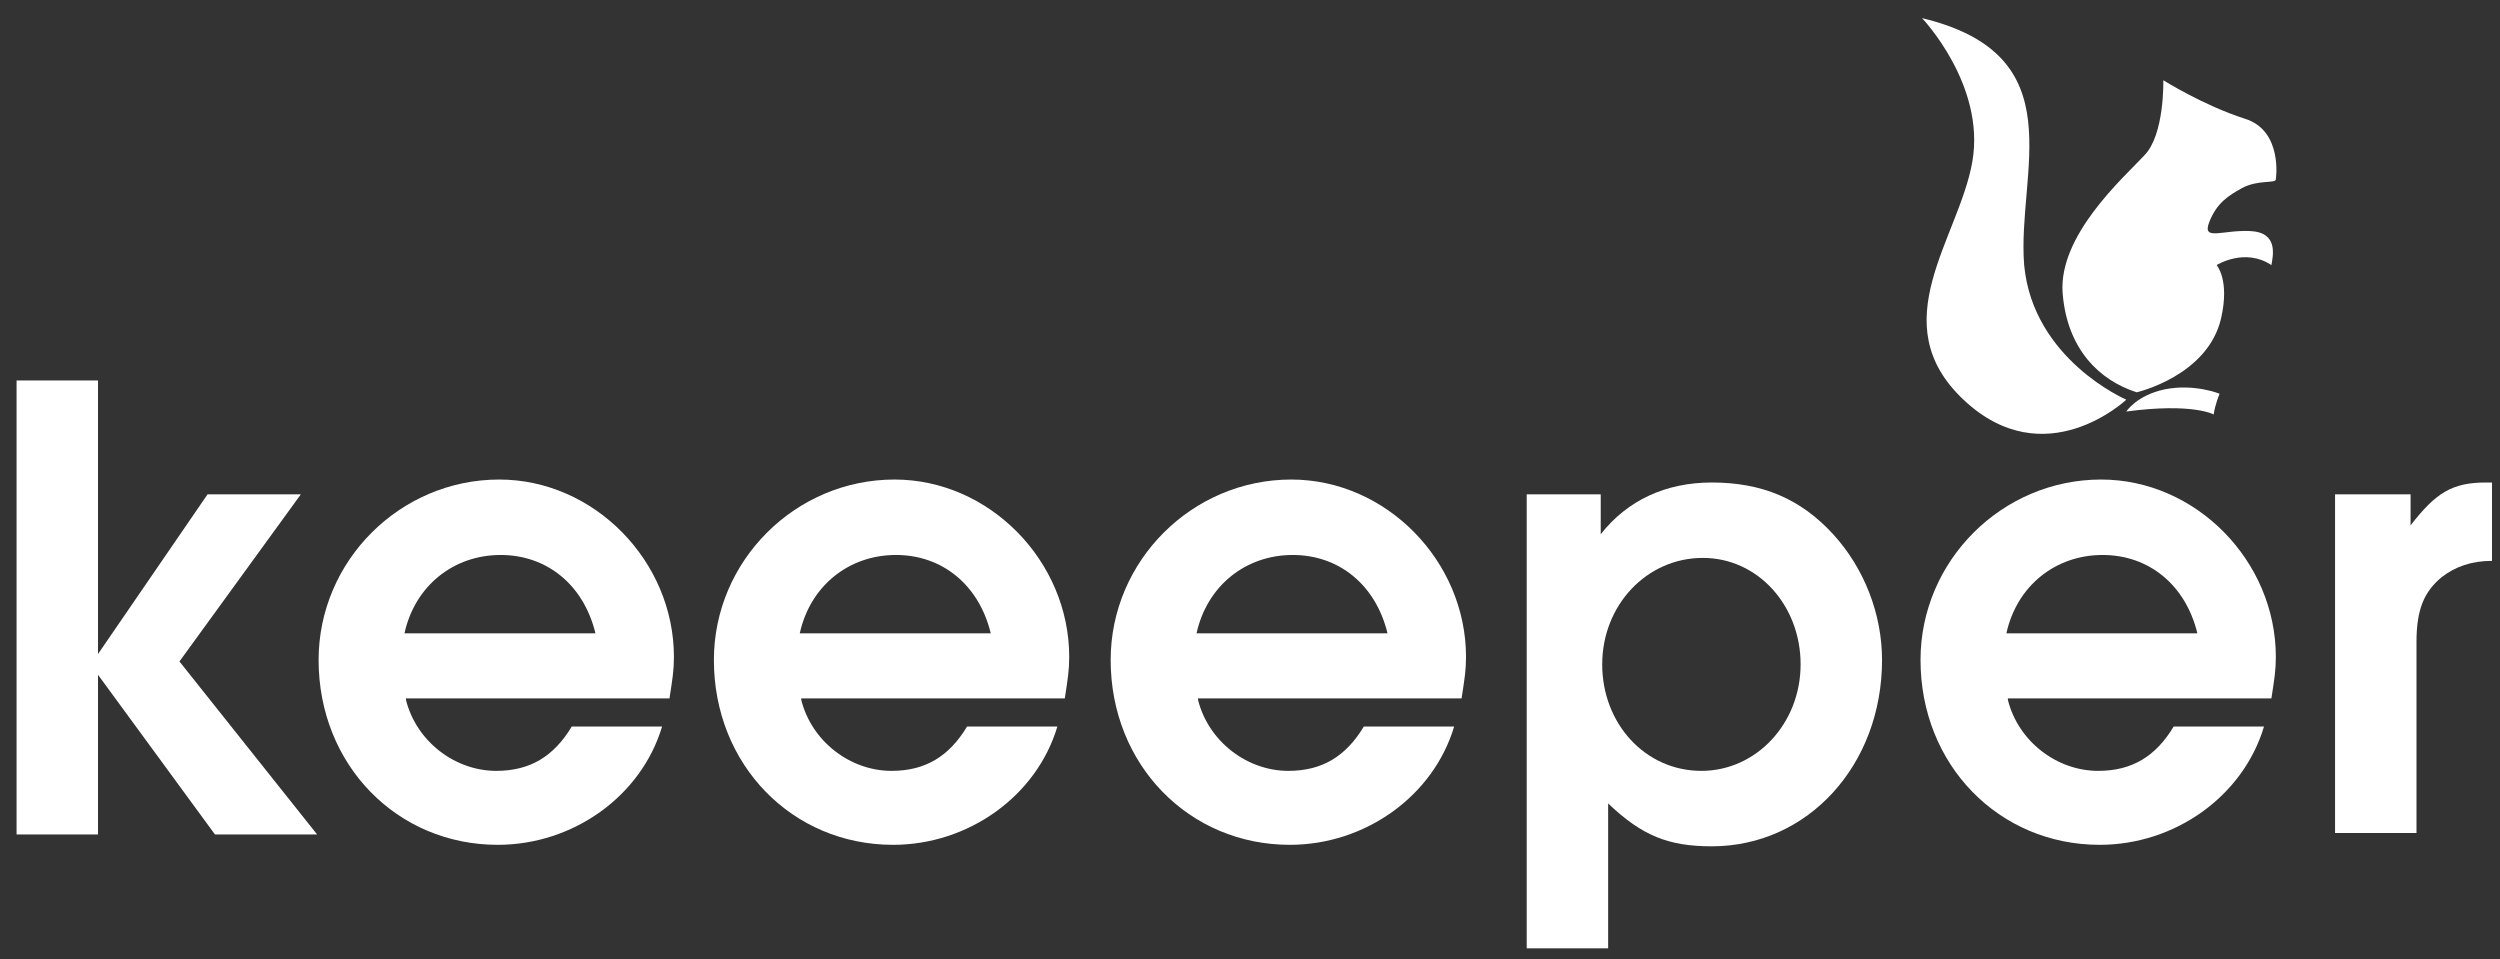
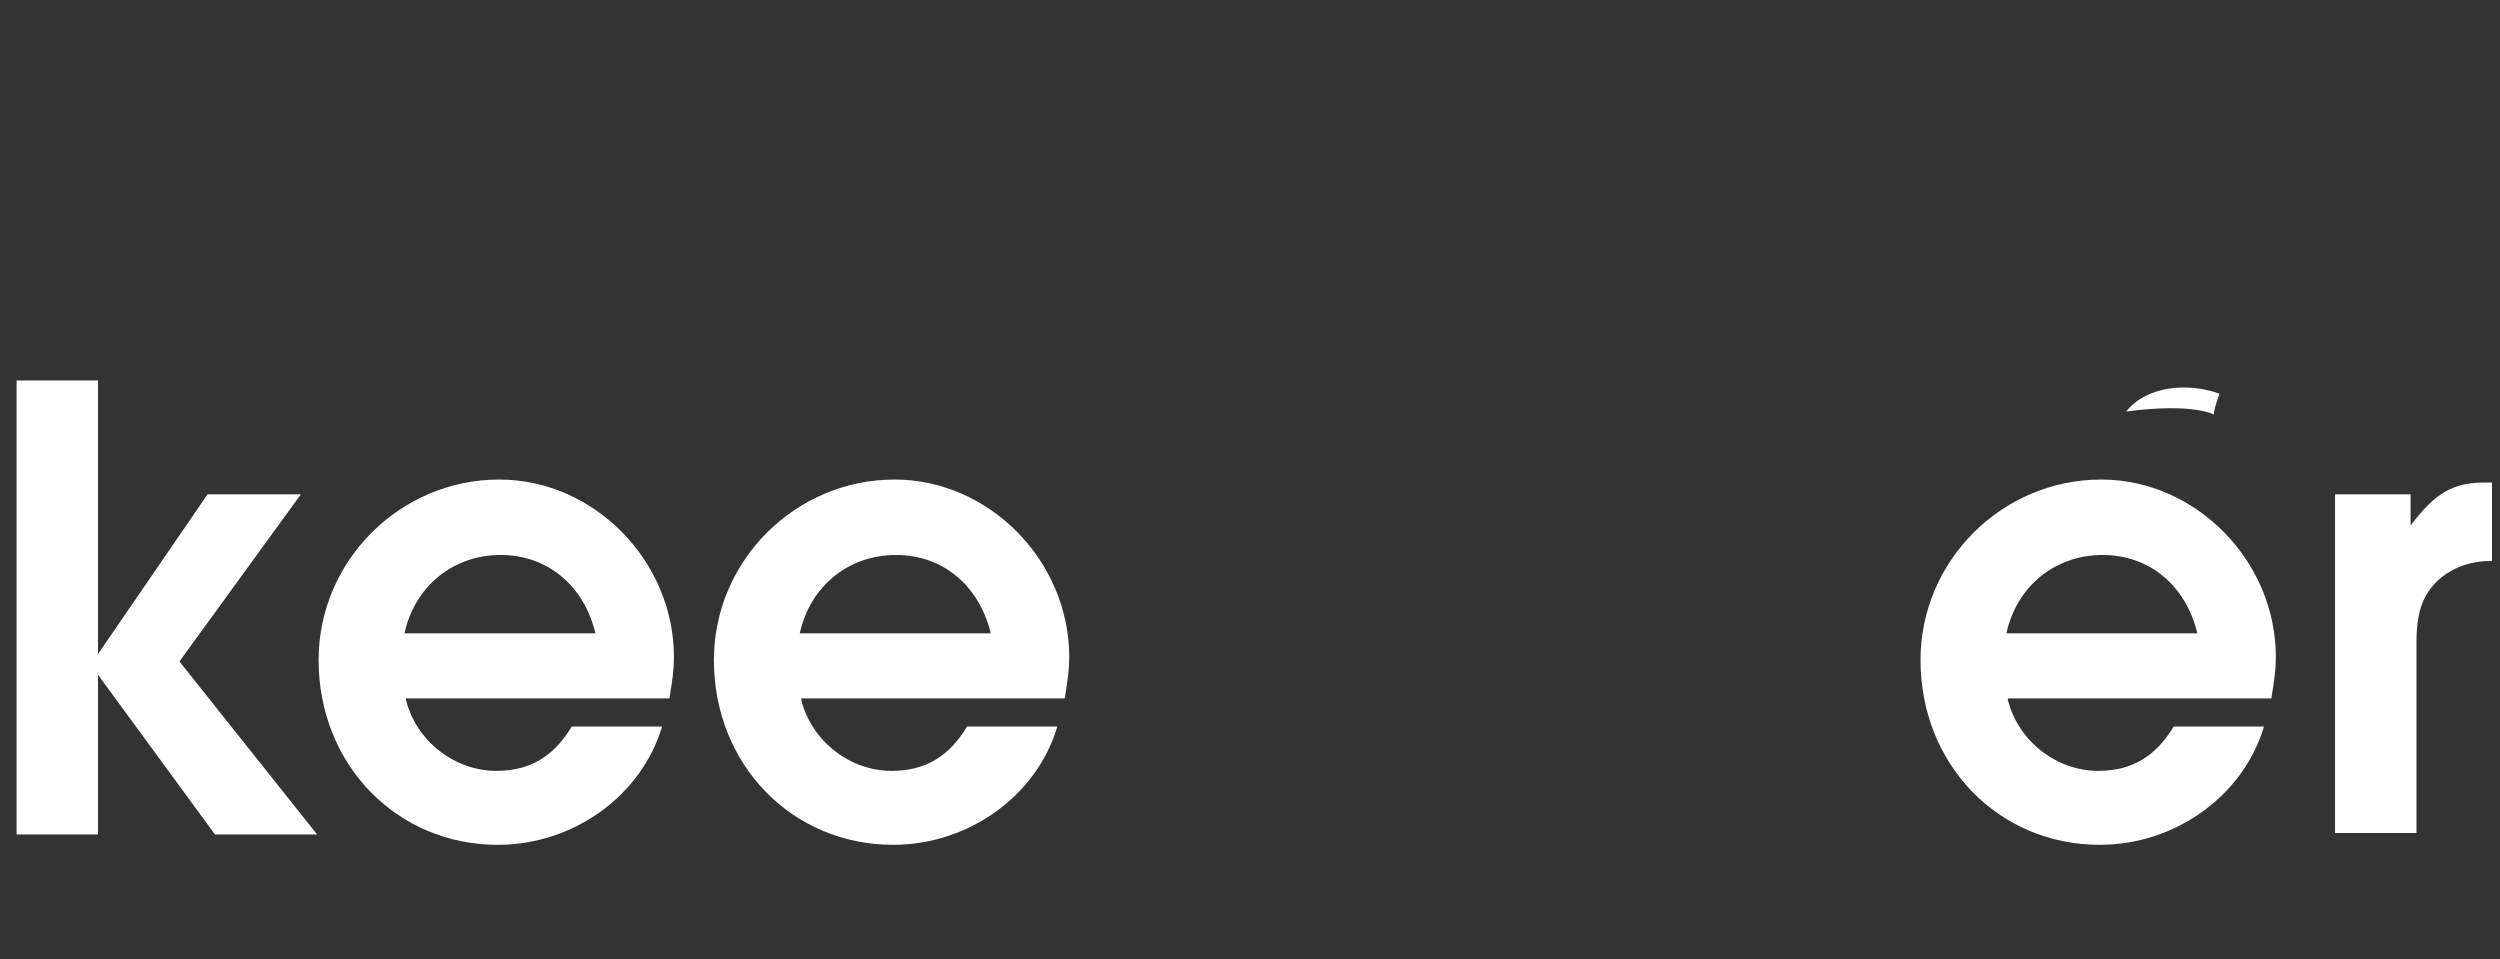
<svg xmlns="http://www.w3.org/2000/svg" width="86" height="33" viewBox="0 0 86 33" fill="none">
  <rect x="0" y="0" width="86" height="33" fill="#333333" stroke="none" />
  <path d="M0.57 13.088H3.371V22.499L7.14 17.005H10.349L6.173 22.754L10.909 28.706H7.395L3.371 23.212V28.706H0.57V13.088Z" fill="white" />
  <path d="M13.965 24.076C14.321 25.501 15.646 26.518 17.072 26.518C18.243 26.518 19.058 26.01 19.669 24.992H22.776C22.063 27.383 19.72 29.062 17.122 29.062C13.659 29.062 10.96 26.315 10.96 22.703C10.96 19.294 13.761 16.496 17.173 16.496C20.433 16.496 23.183 19.294 23.183 22.601C23.183 23.059 23.132 23.364 23.03 24.026H13.965V24.076ZM20.484 21.787C20.076 20.108 18.803 19.091 17.224 19.091C15.595 19.091 14.27 20.159 13.914 21.787H20.535H20.484Z" fill="white" />
  <path d="M27.563 24.076C27.919 25.501 29.244 26.518 30.67 26.518C31.841 26.518 32.656 26.01 33.267 24.992H36.374C35.661 27.383 33.318 29.062 30.721 29.062C27.257 29.062 24.558 26.315 24.558 22.703C24.558 19.294 27.359 16.496 30.772 16.496C34.031 16.496 36.781 19.294 36.781 22.601C36.781 23.059 36.73 23.364 36.629 24.026H27.563V24.076ZM34.082 21.787C33.675 20.108 32.401 19.091 30.823 19.091C29.193 19.091 27.869 20.159 27.512 21.787H34.133H34.082Z" fill="white" />
-   <path d="M41.212 24.076C41.569 25.501 42.893 26.518 44.319 26.518C45.49 26.518 46.305 26.01 46.916 24.992H50.023C49.31 27.383 46.967 29.062 44.37 29.062C40.907 29.062 38.207 26.315 38.207 22.703C38.207 19.294 41.008 16.496 44.421 16.496C47.68 16.496 50.431 19.294 50.431 22.601C50.431 23.059 50.38 23.364 50.278 24.026H41.212V24.076ZM47.731 21.787C47.324 20.108 46.05 19.091 44.472 19.091C42.842 19.091 41.518 20.159 41.161 21.787H47.782H47.731Z" fill="white" />
-   <path d="M52.468 17.005H55.065V18.378C55.982 17.208 57.306 16.598 58.885 16.598C60.617 16.598 61.941 17.157 63.061 18.378C64.131 19.549 64.742 21.126 64.742 22.703C64.742 26.315 62.195 29.113 58.885 29.113C57.408 29.113 56.491 28.757 55.32 27.638V32.623H52.519V17.005H52.468ZM55.116 22.855C55.116 24.89 56.593 26.518 58.528 26.518C60.413 26.518 61.941 24.89 61.941 22.855C61.941 20.82 60.464 19.192 58.579 19.192C56.644 19.192 55.116 20.82 55.116 22.855Z" fill="white" />
  <path d="M69.071 24.076C69.427 25.501 70.751 26.518 72.178 26.518C73.349 26.518 74.164 26.01 74.775 24.992H77.882C77.169 27.383 74.826 29.062 72.228 29.062C68.765 29.062 66.066 26.315 66.066 22.703C66.066 19.294 68.867 16.496 72.279 16.496C75.539 16.496 78.289 19.294 78.289 22.601C78.289 23.059 78.238 23.364 78.136 24.026H69.071V24.076ZM75.59 21.787C75.182 20.108 73.909 19.091 72.33 19.091C70.701 19.091 69.376 20.159 69.02 21.787H75.641H75.59Z" fill="white" />
  <path d="M80.326 17.005H82.924V18.073C83.79 16.954 84.35 16.598 85.521 16.598C85.521 16.598 85.623 16.598 85.725 16.598V19.294C85.012 19.294 84.452 19.498 83.993 19.854C83.382 20.363 83.127 20.973 83.127 22.092V28.655H80.326V16.954V17.005Z" fill="white" />
  <path d="M73.145 14.156C73.145 14.156 73.502 13.596 74.469 13.393C75.488 13.189 76.354 13.545 76.354 13.545C76.354 13.545 76.201 13.902 76.15 14.258C76.15 14.258 75.437 13.851 73.145 14.156Z" fill="white" />
-   <path d="M73.145 13.749C73.145 13.749 70.344 16.394 67.543 13.749C64.742 11.103 67.39 8.204 67.849 5.558C68.307 2.913 66.117 0.623 66.117 0.623C71.414 1.895 69.376 5.914 69.631 9.119C69.937 12.375 73.145 13.749 73.145 13.749Z" fill="white" />
-   <path d="M73.502 13.495C73.502 13.495 75.946 12.935 76.405 10.951C76.71 9.628 76.252 9.119 76.252 9.119C76.252 9.119 77.22 8.509 78.136 9.119C78.187 8.814 78.391 8 77.423 7.949C76.456 7.898 75.743 8.305 75.997 7.644C76.252 6.983 76.659 6.728 77.118 6.474C77.678 6.169 78.289 6.321 78.289 6.169C78.289 6.169 78.544 4.49 77.22 4.083C75.793 3.625 74.418 2.76 74.418 2.76C74.418 2.76 74.469 4.642 73.756 5.355C73.043 6.118 70.802 8.102 70.955 10.086C71.108 12.019 72.228 13.088 73.502 13.495Z" fill="white" />
</svg>